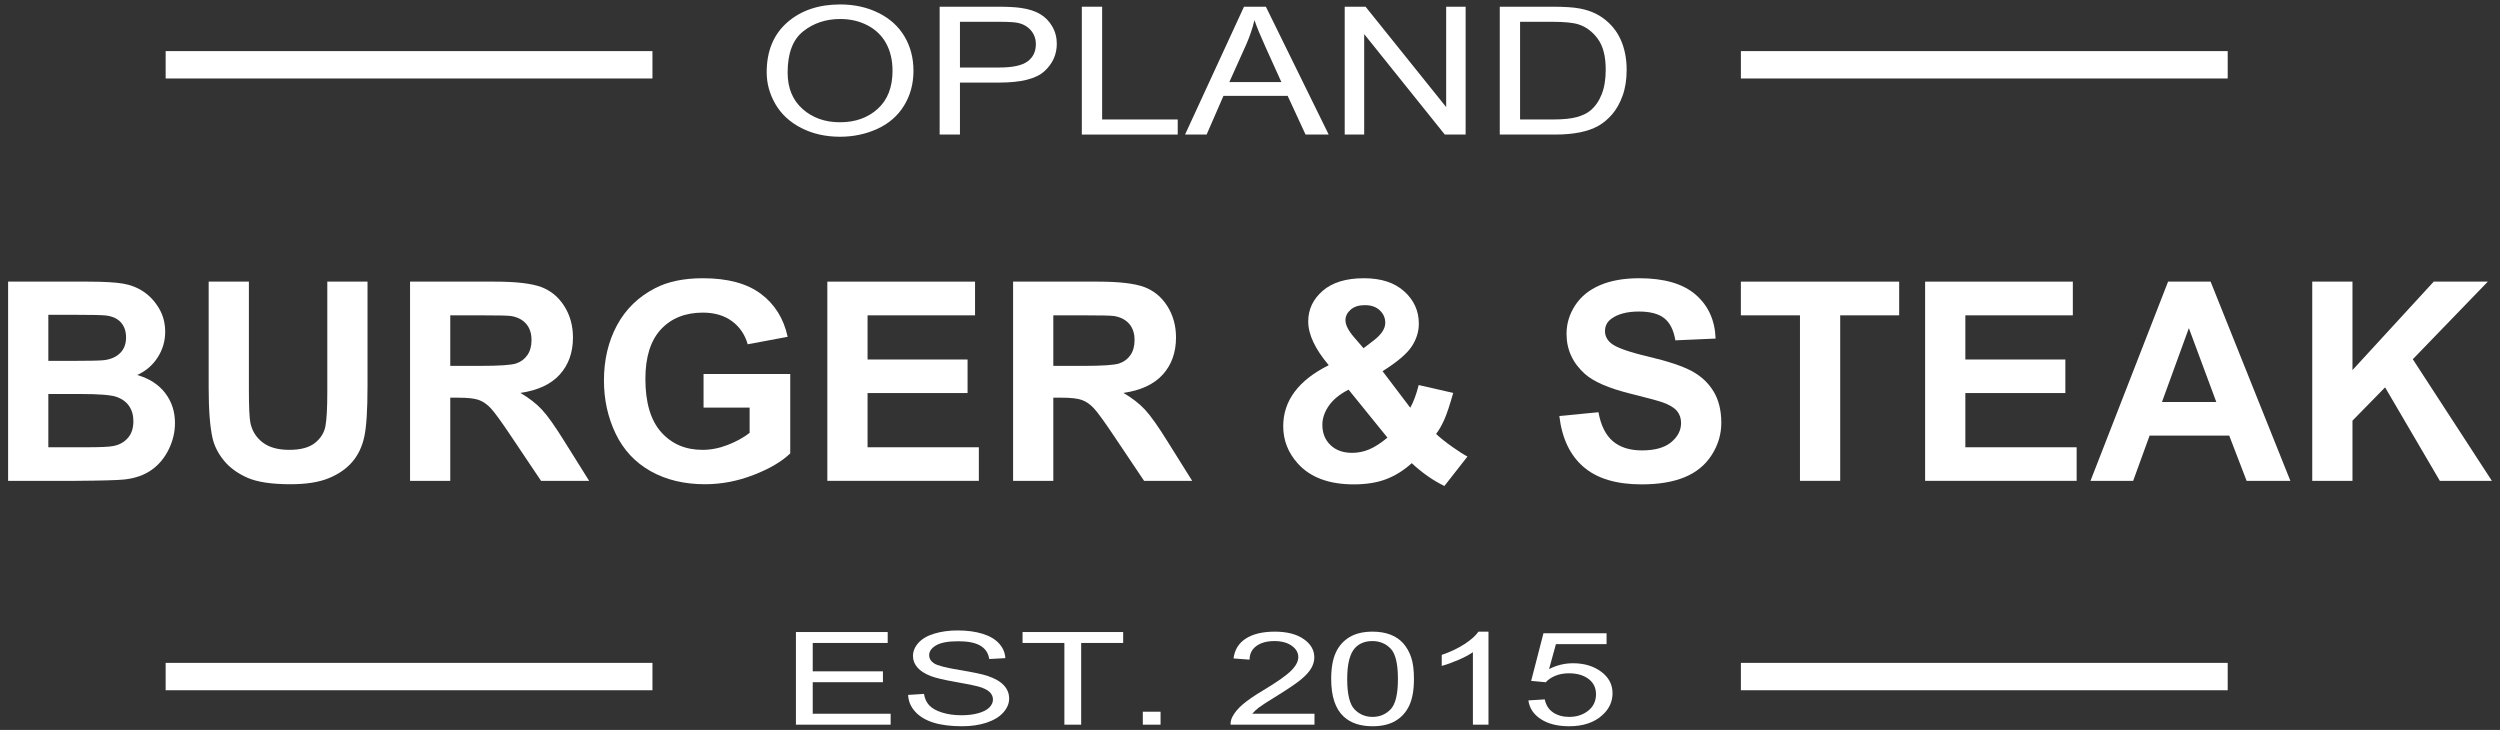
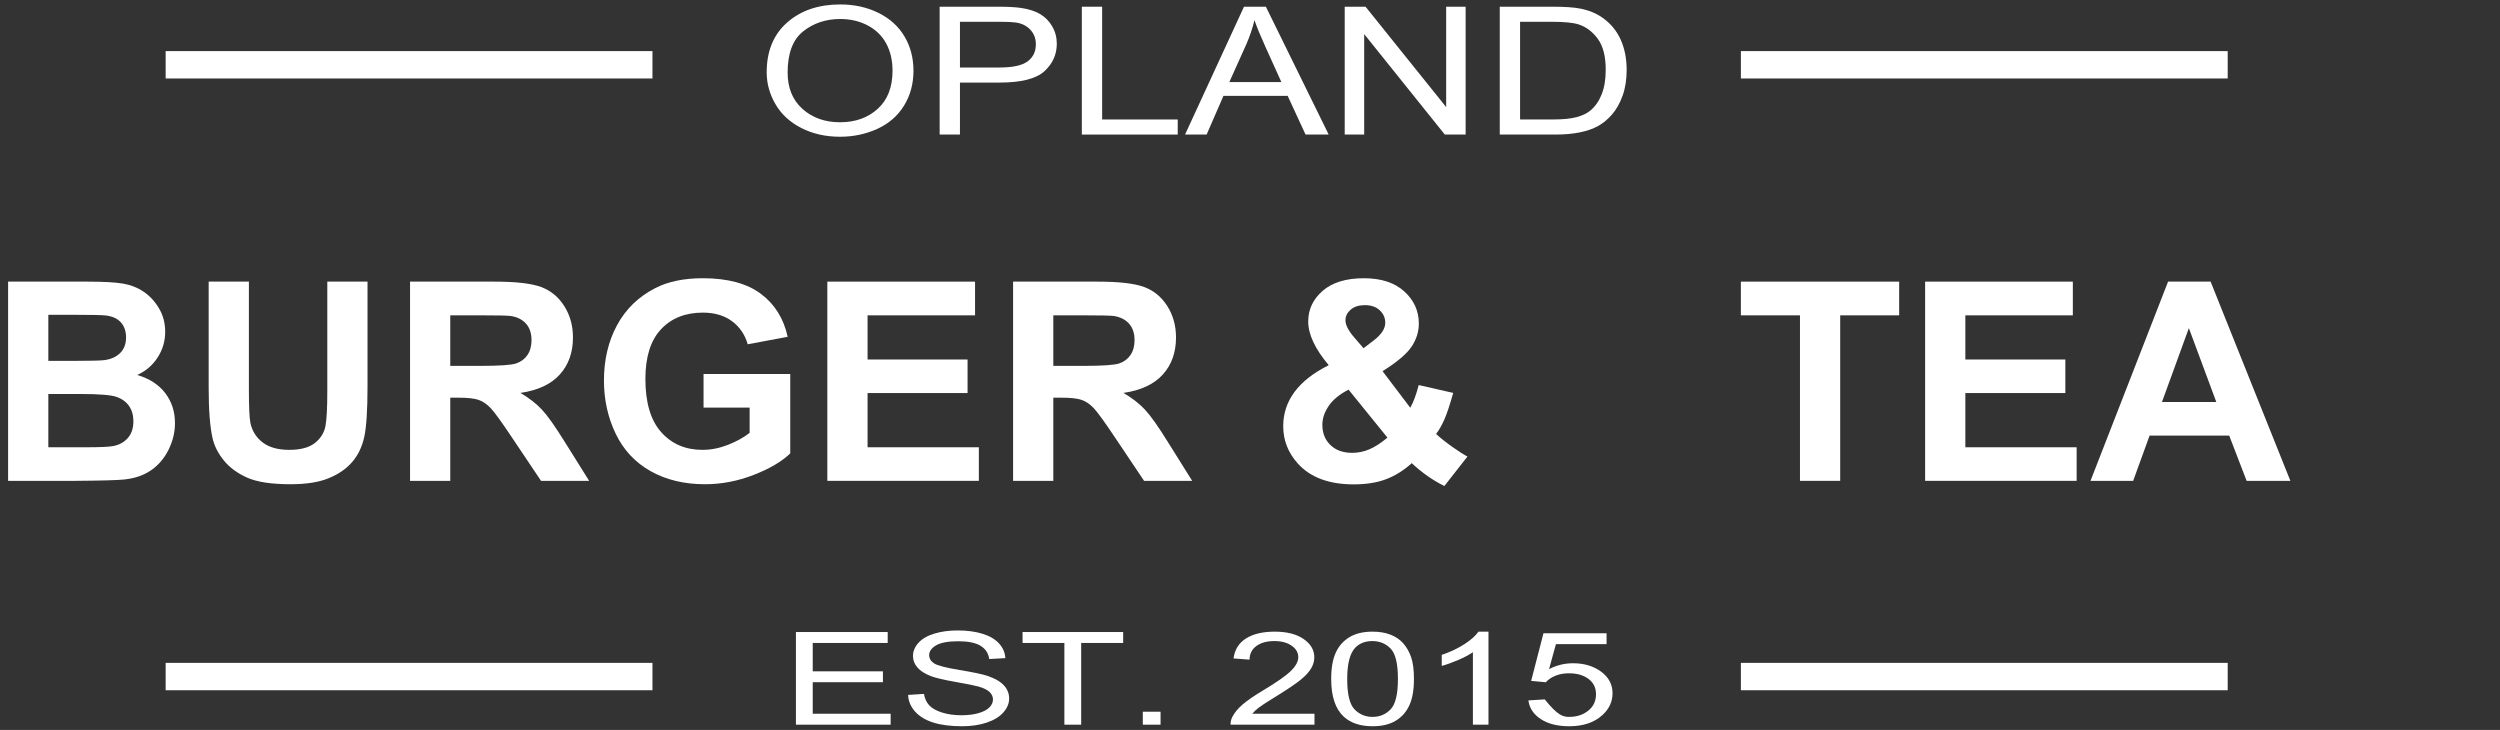
<svg xmlns="http://www.w3.org/2000/svg" width="274px" height="80px" viewBox="0 0 274 80" version="1.1">
  <rect x="0" y="0" width="274" height="80" fill="#333333" stroke="none" />
  <title>Group 3 Copy 14</title>
  <g id="Ferdig-til-utvikling" stroke="none" stroke-width="1" fill="none" fill-rule="evenodd">
    <g id="Forsiden" transform="translate(-703, -3479)" fill="#FFFFFF">
      <g id="Group-3-Copy-14" transform="translate(703.889, 3479.487)">
        <g id="Group-3-Copy-12" transform="translate(0, -0)">
          <g id="BURGER-&amp;-STEAK" transform="translate(0, 30.008)" fill-rule="nonzero">
            <path d="M0,0.372 L8.727,0.372 C10.455,0.372 11.743,0.444 12.592,0.588 C13.441,0.732 14.2,1.033 14.87,1.489 C15.54,1.946 16.099,2.554 16.546,3.314 C16.992,4.073 17.216,4.924 17.216,5.868 C17.216,6.89 16.94,7.829 16.389,8.682 C15.838,9.536 15.091,10.177 14.148,10.604 C15.478,10.991 16.501,11.651 17.216,12.584 C17.931,13.517 18.288,14.615 18.288,15.875 C18.288,16.868 18.057,17.834 17.596,18.772 C17.134,19.71 16.503,20.46 15.704,21.021 C14.905,21.582 13.92,21.927 12.748,22.056 C12.013,22.135 10.241,22.185 7.431,22.205 L0,22.205 L0,0.372 Z M4.408,4.006 L4.408,9.055 L7.297,9.055 C9.015,9.055 10.082,9.03 10.499,8.98 C11.254,8.891 11.847,8.63 12.279,8.198 C12.711,7.766 12.927,7.198 12.927,6.493 C12.927,5.818 12.741,5.269 12.368,4.848 C11.996,4.426 11.442,4.17 10.708,4.081 C10.271,4.031 9.015,4.006 6.94,4.006 L4.408,4.006 Z M4.408,12.688 L4.408,18.526 L8.489,18.526 C10.077,18.526 11.085,18.482 11.512,18.392 C12.167,18.273 12.701,17.983 13.113,17.521 C13.525,17.059 13.731,16.441 13.731,15.667 C13.731,15.012 13.572,14.456 13.254,13.999 C12.937,13.542 12.477,13.21 11.877,13.001 C11.276,12.793 9.973,12.688 7.968,12.688 L4.408,12.688 Z" id="Shape" />
            <path d="M21.981,0.372 L26.39,0.372 L26.39,12.197 C26.39,14.073 26.444,15.29 26.553,15.846 C26.742,16.739 27.191,17.457 27.901,17.998 C28.611,18.539 29.582,18.809 30.813,18.809 C32.064,18.809 33.007,18.554 33.642,18.042 C34.278,17.531 34.66,16.903 34.789,16.158 C34.918,15.414 34.983,14.178 34.983,12.45 L34.983,0.372 L39.391,0.372 L39.391,11.84 C39.391,14.461 39.272,16.312 39.033,17.395 C38.795,18.477 38.356,19.39 37.715,20.135 C37.075,20.879 36.219,21.473 35.146,21.914 C34.074,22.356 32.674,22.577 30.947,22.577 C28.862,22.577 27.281,22.336 26.203,21.855 C25.126,21.373 24.275,20.748 23.649,19.978 C23.024,19.209 22.612,18.402 22.413,17.558 C22.125,16.307 21.981,14.461 21.981,12.018 L21.981,0.372 Z" id="Path" />
            <path d="M44.052,22.205 L44.052,0.372 L53.33,0.372 C55.663,0.372 57.359,0.568 58.416,0.961 C59.474,1.353 60.32,2.05 60.955,3.053 C61.591,4.056 61.908,5.202 61.908,6.493 C61.908,8.131 61.427,9.484 60.464,10.551 C59.501,11.619 58.061,12.291 56.145,12.569 C57.098,13.125 57.885,13.736 58.505,14.401 C59.126,15.066 59.962,16.248 61.015,17.946 L63.681,22.205 L58.409,22.205 L55.222,17.454 C54.09,15.756 53.315,14.687 52.898,14.245 C52.481,13.803 52.04,13.5 51.573,13.336 C51.106,13.172 50.367,13.091 49.354,13.091 L48.46,13.091 L48.46,22.205 L44.052,22.205 Z M48.46,9.606 L51.722,9.606 C53.837,9.606 55.157,9.516 55.683,9.338 C56.21,9.159 56.622,8.851 56.919,8.414 C57.217,7.977 57.366,7.431 57.366,6.776 C57.366,6.041 57.17,5.448 56.778,4.996 C56.386,4.545 55.832,4.259 55.117,4.14 C54.76,4.09 53.688,4.066 51.901,4.066 L48.46,4.066 L48.46,9.606 Z" id="Shape" />
            <path d="M76.22,14.178 L76.22,10.499 L85.722,10.499 L85.722,19.197 C84.798,20.09 83.46,20.877 81.708,21.557 C79.956,22.237 78.181,22.577 76.384,22.577 C74.101,22.577 72.11,22.098 70.412,21.14 C68.714,20.182 67.439,18.812 66.585,17.03 C65.731,15.248 65.304,13.309 65.304,11.214 C65.304,8.941 65.781,6.92 66.734,5.153 C67.687,3.386 69.082,2.03 70.918,1.087 C72.318,0.362 74.061,0 76.146,0 C78.856,0 80.973,0.568 82.497,1.705 C84.021,2.842 85.002,4.413 85.439,6.419 L81.06,7.238 C80.753,6.166 80.174,5.319 79.325,4.699 C78.476,4.078 77.417,3.768 76.146,3.768 C74.22,3.768 72.688,4.378 71.551,5.6 C70.415,6.821 69.846,8.633 69.846,11.035 C69.846,13.627 70.422,15.57 71.574,16.866 C72.725,18.161 74.235,18.809 76.101,18.809 C77.024,18.809 77.95,18.628 78.879,18.266 C79.807,17.903 80.604,17.464 81.269,16.948 L81.269,14.178 L76.22,14.178 Z" id="Path" />
            <polygon id="Path" points="89.787 22.205 89.787 0.372 105.976 0.372 105.976 4.066 94.196 4.066 94.196 8.906 105.156 8.906 105.156 12.584 94.196 12.584 94.196 18.526 106.393 18.526 106.393 22.205" />
            <path d="M110.146,22.205 L110.146,0.372 L119.424,0.372 C121.757,0.372 123.452,0.568 124.509,0.961 C125.567,1.353 126.413,2.05 127.049,3.053 C127.684,4.056 128.002,5.202 128.002,6.493 C128.002,8.131 127.52,9.484 126.557,10.551 C125.594,11.619 124.154,12.291 122.238,12.569 C123.191,13.125 123.978,13.736 124.599,14.401 C125.219,15.066 126.056,16.248 127.108,17.946 L129.774,22.205 L124.502,22.205 L121.315,17.454 C120.183,15.756 119.409,14.687 118.992,14.245 C118.575,13.803 118.133,13.5 117.666,13.336 C117.2,13.172 116.46,13.091 115.447,13.091 L114.554,13.091 L114.554,22.205 L110.146,22.205 Z M114.554,9.606 L117.815,9.606 C119.93,9.606 121.25,9.516 121.777,9.338 C122.303,9.159 122.715,8.851 123.013,8.414 C123.311,7.977 123.459,7.431 123.459,6.776 C123.459,6.041 123.263,5.448 122.871,4.996 C122.479,4.545 121.926,4.259 121.211,4.14 C120.853,4.09 119.781,4.066 117.994,4.066 L114.554,4.066 L114.554,9.606 Z" id="Shape" />
            <path d="M159.946,19.539 L157.415,22.771 C156.174,22.165 154.982,21.331 153.84,20.269 C152.957,21.063 152.018,21.649 151.026,22.026 C150.033,22.403 148.851,22.592 147.481,22.592 C144.761,22.592 142.716,21.828 141.345,20.299 C140.283,19.117 139.752,17.757 139.752,16.218 C139.752,14.818 140.169,13.56 141.003,12.443 C141.837,11.326 143.083,10.355 144.741,9.531 C143.996,8.648 143.435,7.806 143.058,7.007 C142.681,6.208 142.492,5.451 142.492,4.736 C142.492,3.415 143.021,2.296 144.078,1.378 C145.136,0.459 146.642,0 148.598,0 C150.485,0 151.959,0.482 153.021,1.445 C154.084,2.408 154.615,3.584 154.615,4.974 C154.615,5.858 154.352,6.697 153.825,7.491 C153.299,8.285 152.237,9.184 150.638,10.187 L153.677,14.193 C154.034,13.557 154.342,12.728 154.6,11.706 L158.383,12.569 C158.005,13.91 157.678,14.89 157.4,15.511 C157.122,16.131 156.824,16.65 156.506,17.067 C156.973,17.504 157.576,17.983 158.316,18.504 C159.055,19.025 159.599,19.37 159.946,19.539 Z M148.553,7.67 L149.685,6.806 C150.519,6.161 150.936,5.52 150.936,4.885 C150.936,4.349 150.735,3.892 150.333,3.515 C149.931,3.137 149.387,2.949 148.702,2.949 C148.037,2.949 147.516,3.115 147.139,3.448 C146.761,3.78 146.573,4.165 146.573,4.602 C146.573,5.118 146.89,5.744 147.526,6.478 L148.553,7.67 Z M146.915,12.212 C145.952,12.698 145.232,13.284 144.756,13.969 C144.279,14.654 144.041,15.354 144.041,16.069 C144.041,16.973 144.336,17.71 144.927,18.281 C145.518,18.852 146.31,19.137 147.302,19.137 C147.958,19.137 148.588,19.008 149.194,18.75 C149.799,18.492 150.46,18.065 151.175,17.469 L146.915,12.212 Z" id="Shape" />
-             <path d="M170.014,15.101 L174.303,14.684 C174.561,16.124 175.085,17.181 175.874,17.856 C176.663,18.531 177.728,18.869 179.068,18.869 C180.488,18.869 181.558,18.569 182.278,17.968 C182.998,17.367 183.357,16.665 183.357,15.861 C183.357,15.344 183.206,14.905 182.903,14.543 C182.6,14.18 182.072,13.865 181.317,13.597 C180.801,13.418 179.624,13.101 177.788,12.644 C175.425,12.058 173.767,11.338 172.813,10.484 C171.473,9.283 170.803,7.819 170.803,6.091 C170.803,4.979 171.118,3.939 171.749,2.971 C172.379,2.003 173.288,1.266 174.474,0.76 C175.66,0.253 177.093,0 178.771,0 C181.511,0 183.573,0.601 184.958,1.802 C186.343,3.003 187.071,4.607 187.14,6.612 L182.732,6.806 C182.543,5.684 182.139,4.877 181.518,4.386 C180.898,3.894 179.967,3.649 178.726,3.649 C177.445,3.649 176.442,3.912 175.718,4.438 C175.251,4.776 175.018,5.227 175.018,5.793 C175.018,6.309 175.236,6.751 175.673,7.119 C176.229,7.585 177.579,8.072 179.724,8.578 C181.868,9.084 183.454,9.608 184.482,10.149 C185.509,10.69 186.314,11.43 186.894,12.368 C187.475,13.307 187.766,14.466 187.766,15.846 C187.766,17.097 187.418,18.268 186.723,19.36 C186.028,20.452 185.045,21.264 183.774,21.795 C182.504,22.326 180.92,22.592 179.024,22.592 C176.264,22.592 174.144,21.954 172.665,20.678 C171.185,19.403 170.302,17.543 170.014,15.101 Z" id="Path" />
            <polygon id="Path" points="196.388 22.205 196.388 4.066 189.91 4.066 189.91 0.372 207.26 0.372 207.26 4.066 200.797 4.066 200.797 22.205" />
            <polygon id="Path" points="210.104 22.205 210.104 0.372 226.293 0.372 226.293 4.066 214.513 4.066 214.513 8.906 225.474 8.906 225.474 12.584 214.513 12.584 214.513 18.526 226.71 18.526 226.71 22.205" />
            <path d="M250.136,22.205 L245.34,22.205 L243.434,17.246 L234.707,17.246 L232.905,22.205 L228.229,22.205 L236.732,0.372 L241.394,0.372 L250.136,22.205 Z M242.019,13.567 L239.011,5.466 L236.062,13.567 L242.019,13.567 Z" id="Shape" />
-             <polygon id="Path" points="252.533 22.205 252.533 0.372 256.942 0.372 256.942 10.067 265.847 0.372 271.775 0.372 263.554 8.876 272.221 22.205 266.518 22.205 260.516 11.959 256.942 15.607 256.942 22.205" />
          </g>
          <g id="OPLAND" transform="translate(83.14, 0)" fill-rule="nonzero">
            <path d="M0,7.436 C0,5.111 0.75,3.29 2.249,1.974 C3.748,0.658 5.684,0 8.055,0 C9.608,0 11.008,0.309 12.255,0.927 C13.502,1.545 14.452,2.407 15.106,3.513 C15.76,4.618 16.087,5.872 16.087,7.274 C16.087,8.695 15.743,9.966 15.055,11.088 C14.366,12.209 13.391,13.058 12.129,13.635 C10.866,14.212 9.505,14.5 8.044,14.5 C6.46,14.5 5.045,14.181 3.798,13.544 C2.551,12.907 1.606,12.037 0.964,10.935 C0.321,9.832 0,8.666 0,7.436 Z M2.295,7.465 C2.295,9.154 2.84,10.484 3.93,11.456 C5.02,12.427 6.388,12.913 8.032,12.913 C9.708,12.913 11.086,12.423 12.169,11.441 C13.251,10.46 13.792,9.068 13.792,7.264 C13.792,6.124 13.561,5.128 13.098,4.277 C12.635,3.427 11.958,2.767 11.067,2.299 C10.176,1.83 9.176,1.596 8.067,1.596 C6.491,1.596 5.135,2.047 3.999,2.949 C2.863,3.85 2.295,5.356 2.295,7.465 Z" id="Shape" />
            <path d="M18.956,14.261 L18.956,0.249 L25.302,0.249 C26.418,0.249 27.271,0.293 27.86,0.382 C28.687,0.497 29.379,0.715 29.937,1.037 C30.496,1.359 30.945,1.81 31.286,2.39 C31.626,2.969 31.796,3.607 31.796,4.301 C31.796,5.493 31.341,6.501 30.431,7.326 C29.52,8.152 27.876,8.564 25.497,8.564 L21.182,8.564 L21.182,14.261 L18.956,14.261 Z M21.182,6.911 L25.531,6.911 C26.969,6.911 27.99,6.688 28.595,6.242 C29.199,5.796 29.501,5.168 29.501,4.359 C29.501,3.772 29.323,3.271 28.968,2.853 C28.612,2.436 28.143,2.16 27.562,2.026 C27.187,1.944 26.495,1.902 25.485,1.902 L21.182,1.902 L21.182,6.911 Z" id="Shape" />
            <polygon id="Path" points="34.539 14.261 34.539 0.249 36.765 0.249 36.765 12.607 45.049 12.607 45.049 14.261" />
            <path d="M45.853,14.261 L52.313,0.249 L54.711,0.249 L61.596,14.261 L59.06,14.261 L57.098,10.017 L50.064,10.017 L48.216,14.261 L45.853,14.261 Z M50.706,8.507 L56.409,8.507 L54.654,4.626 C54.118,3.447 53.72,2.479 53.46,1.721 C53.246,2.619 52.944,3.511 52.554,4.397 L50.706,8.507 Z" id="Shape" />
            <polygon id="Path" points="63.351 14.261 63.351 0.249 65.635 0.249 74.47 11.25 74.47 0.249 76.604 0.249 76.604 14.261 74.321 14.261 65.486 3.25 65.486 14.261" />
            <path d="M80.345,14.261 L80.345,0.249 L86.14,0.249 C87.448,0.249 88.446,0.315 89.135,0.449 C90.099,0.634 90.921,0.969 91.602,1.453 C92.489,2.077 93.153,2.875 93.593,3.847 C94.033,4.819 94.252,5.929 94.252,7.178 C94.252,8.242 94.103,9.186 93.805,10.008 C93.507,10.83 93.124,11.51 92.657,12.048 C92.191,12.587 91.68,13.01 91.126,13.32 C90.571,13.629 89.902,13.863 89.118,14.022 C88.333,14.181 87.433,14.261 86.415,14.261 L80.345,14.261 Z M82.571,12.607 L86.163,12.607 C87.272,12.607 88.142,12.521 88.773,12.349 C89.404,12.177 89.907,11.935 90.282,11.623 C90.81,11.183 91.221,10.592 91.516,9.85 C91.81,9.108 91.958,8.207 91.958,7.15 C91.958,5.684 91.669,4.558 91.091,3.771 C90.514,2.984 89.812,2.456 88.986,2.189 C88.389,1.998 87.429,1.902 86.105,1.902 L82.571,1.902 L82.571,12.607 Z" id="Shape" />
          </g>
          <g id="Group-3" transform="translate(17.266, 5.114)">
            <rect id="Rectangle" x="0" y="0" width="53.354" height="3" />
            <rect id="Rectangle-Copy-21" x="172.646" y="0" width="53.354" height="3" />
          </g>
          <g id="Group-4" transform="translate(17.266, 72.164)">
            <rect id="Rectangle-Copy-22" x="0" y="0" width="53.354" height="3" />
            <rect id="Rectangle-Copy-23" x="172.646" y="0" width="53.354" height="3" />
          </g>
          <g id="EST.-2015" transform="translate(86.345, 68.61)" fill-rule="nonzero">
            <polygon id="Path" points="0 10.327 0 0.173 10.057 0.173 10.057 1.371 1.841 1.371 1.841 4.481 9.535 4.481 9.535 5.672 1.841 5.672 1.841 9.129 10.38 9.129 10.38 10.327" />
            <path d="M12.296,7.065 L14.033,6.954 C14.115,7.462 14.306,7.878 14.607,8.204 C14.907,8.53 15.374,8.793 16.006,8.994 C16.639,9.194 17.35,9.295 18.141,9.295 C18.843,9.295 19.463,9.219 20.001,9.066 C20.538,8.914 20.938,8.705 21.201,8.439 C21.463,8.174 21.595,7.884 21.595,7.57 C21.595,7.252 21.468,6.973 21.215,6.736 C20.962,6.498 20.545,6.298 19.963,6.137 C19.589,6.03 18.764,5.865 17.486,5.641 C16.209,5.417 15.314,5.206 14.801,5.008 C14.137,4.754 13.642,4.438 13.316,4.062 C12.991,3.686 12.828,3.265 12.828,2.798 C12.828,2.286 13.027,1.807 13.425,1.361 C13.824,0.915 14.406,0.577 15.171,0.346 C15.937,0.115 16.787,0 17.724,0 C18.755,0 19.664,0.121 20.451,0.364 C21.239,0.606 21.844,0.963 22.268,1.434 C22.692,1.905 22.92,2.438 22.951,3.034 L21.187,3.131 C21.092,2.489 20.771,2.004 20.224,1.676 C19.676,1.348 18.868,1.184 17.799,1.184 C16.686,1.184 15.875,1.333 15.366,1.631 C14.857,1.929 14.602,2.288 14.602,2.708 C14.602,3.073 14.782,3.373 15.143,3.609 C15.497,3.844 16.422,4.085 17.918,4.332 C19.414,4.579 20.44,4.795 20.997,4.98 C21.807,5.252 22.404,5.597 22.79,6.015 C23.176,6.433 23.369,6.915 23.369,7.459 C23.369,8 23.157,8.509 22.733,8.987 C22.309,9.465 21.701,9.836 20.907,10.102 C20.113,10.367 19.219,10.5 18.226,10.5 C16.968,10.5 15.913,10.366 15.062,10.098 C14.211,9.83 13.544,9.428 13.06,8.89 C12.576,8.352 12.322,7.743 12.296,7.065 Z" id="Path" />
            <polygon id="Path" points="29.422 10.327 29.422 1.371 24.839 1.371 24.839 0.173 35.865 0.173 35.865 1.371 31.263 1.371 31.263 10.327" />
            <polygon id="Path" points="38.018 10.327 38.018 8.907 39.963 8.907 39.963 10.327" />
            <path d="M56.833,9.129 L56.833,10.327 L47.639,10.327 C47.626,10.027 47.693,9.738 47.838,9.461 C48.072,9.004 48.447,8.554 48.963,8.11 C49.478,7.667 50.223,7.155 51.197,6.573 C52.709,5.668 53.73,4.951 54.262,4.422 C54.793,3.894 55.059,3.394 55.059,2.923 C55.059,2.429 54.817,2.012 54.333,1.673 C53.849,1.333 53.218,1.164 52.44,1.164 C51.618,1.164 50.96,1.344 50.467,1.704 C49.973,2.064 49.723,2.563 49.717,3.2 L47.962,3.068 C48.082,2.112 48.534,1.384 49.318,0.883 C50.103,0.382 51.156,0.132 52.478,0.132 C53.813,0.132 54.869,0.402 55.647,0.942 C56.425,1.482 56.814,2.152 56.814,2.951 C56.814,3.357 56.7,3.756 56.472,4.149 C56.245,4.541 55.867,4.954 55.339,5.389 C54.81,5.823 53.933,6.418 52.706,7.175 C51.681,7.803 51.023,8.229 50.732,8.453 C50.441,8.677 50.201,8.902 50.011,9.129 L56.833,9.129 Z" id="Path" />
            <path d="M58.664,5.319 C58.664,4.119 58.833,3.153 59.172,2.421 C59.51,1.689 60.013,1.124 60.68,0.727 C61.348,0.33 62.187,0.132 63.199,0.132 C63.946,0.132 64.6,0.241 65.163,0.461 C65.726,0.68 66.191,0.996 66.558,1.409 C66.925,1.823 67.213,2.326 67.421,2.919 C67.63,3.513 67.735,4.313 67.735,5.319 C67.735,6.511 67.567,7.472 67.232,8.204 C66.896,8.936 66.395,9.501 65.728,9.901 C65.061,10.3 64.218,10.5 63.199,10.5 C61.858,10.5 60.805,10.149 60.04,9.447 C59.123,8.602 58.664,7.226 58.664,5.319 Z M60.419,5.319 C60.419,6.986 60.687,8.095 61.221,8.647 C61.756,9.199 62.415,9.475 63.199,9.475 C63.984,9.475 64.643,9.198 65.178,8.644 C65.712,8.09 65.979,6.982 65.979,5.319 C65.979,3.648 65.712,2.537 65.178,1.988 C64.643,1.438 63.977,1.164 63.18,1.164 C62.396,1.164 61.77,1.406 61.302,1.891 C60.714,2.51 60.419,3.652 60.419,5.319 Z" id="Shape" />
            <path d="M75.904,10.327 L74.196,10.327 L74.196,2.383 C73.785,2.669 73.246,2.955 72.578,3.241 C71.911,3.528 71.312,3.742 70.78,3.886 L70.78,2.68 C71.735,2.353 72.57,1.955 73.285,1.489 C74,1.023 74.506,0.57 74.803,0.132 L75.904,0.132 L75.904,10.327 Z" id="Path" />
-             <path d="M80.278,7.667 L82.071,7.556 C82.204,8.194 82.512,8.673 82.996,8.994 C83.48,9.314 84.063,9.475 84.747,9.475 C85.569,9.475 86.265,9.249 86.834,8.796 C87.403,8.344 87.688,7.743 87.688,6.995 C87.688,6.284 87.414,5.723 86.867,5.312 C86.32,4.901 85.604,4.696 84.718,4.696 C84.168,4.696 83.671,4.787 83.228,4.969 C82.786,5.152 82.438,5.389 82.185,5.679 L80.581,5.527 L81.929,0.312 L88.845,0.312 L88.845,1.503 L83.295,1.503 L82.545,4.232 C83.38,3.807 84.256,3.595 85.173,3.595 C86.388,3.595 87.413,3.902 88.248,4.516 C89.083,5.13 89.5,5.92 89.5,6.885 C89.5,7.803 89.133,8.598 88.399,9.267 C87.508,10.089 86.29,10.5 84.747,10.5 C83.481,10.5 82.449,10.241 81.649,9.724 C80.849,9.207 80.392,8.521 80.278,7.667 Z" id="Path" />
+             <path d="M80.278,7.667 L82.071,7.556 C83.48,9.314 84.063,9.475 84.747,9.475 C85.569,9.475 86.265,9.249 86.834,8.796 C87.403,8.344 87.688,7.743 87.688,6.995 C87.688,6.284 87.414,5.723 86.867,5.312 C86.32,4.901 85.604,4.696 84.718,4.696 C84.168,4.696 83.671,4.787 83.228,4.969 C82.786,5.152 82.438,5.389 82.185,5.679 L80.581,5.527 L81.929,0.312 L88.845,0.312 L88.845,1.503 L83.295,1.503 L82.545,4.232 C83.38,3.807 84.256,3.595 85.173,3.595 C86.388,3.595 87.413,3.902 88.248,4.516 C89.083,5.13 89.5,5.92 89.5,6.885 C89.5,7.803 89.133,8.598 88.399,9.267 C87.508,10.089 86.29,10.5 84.747,10.5 C83.481,10.5 82.449,10.241 81.649,9.724 C80.849,9.207 80.392,8.521 80.278,7.667 Z" id="Path" />
          </g>
        </g>
      </g>
    </g>
  </g>
</svg>